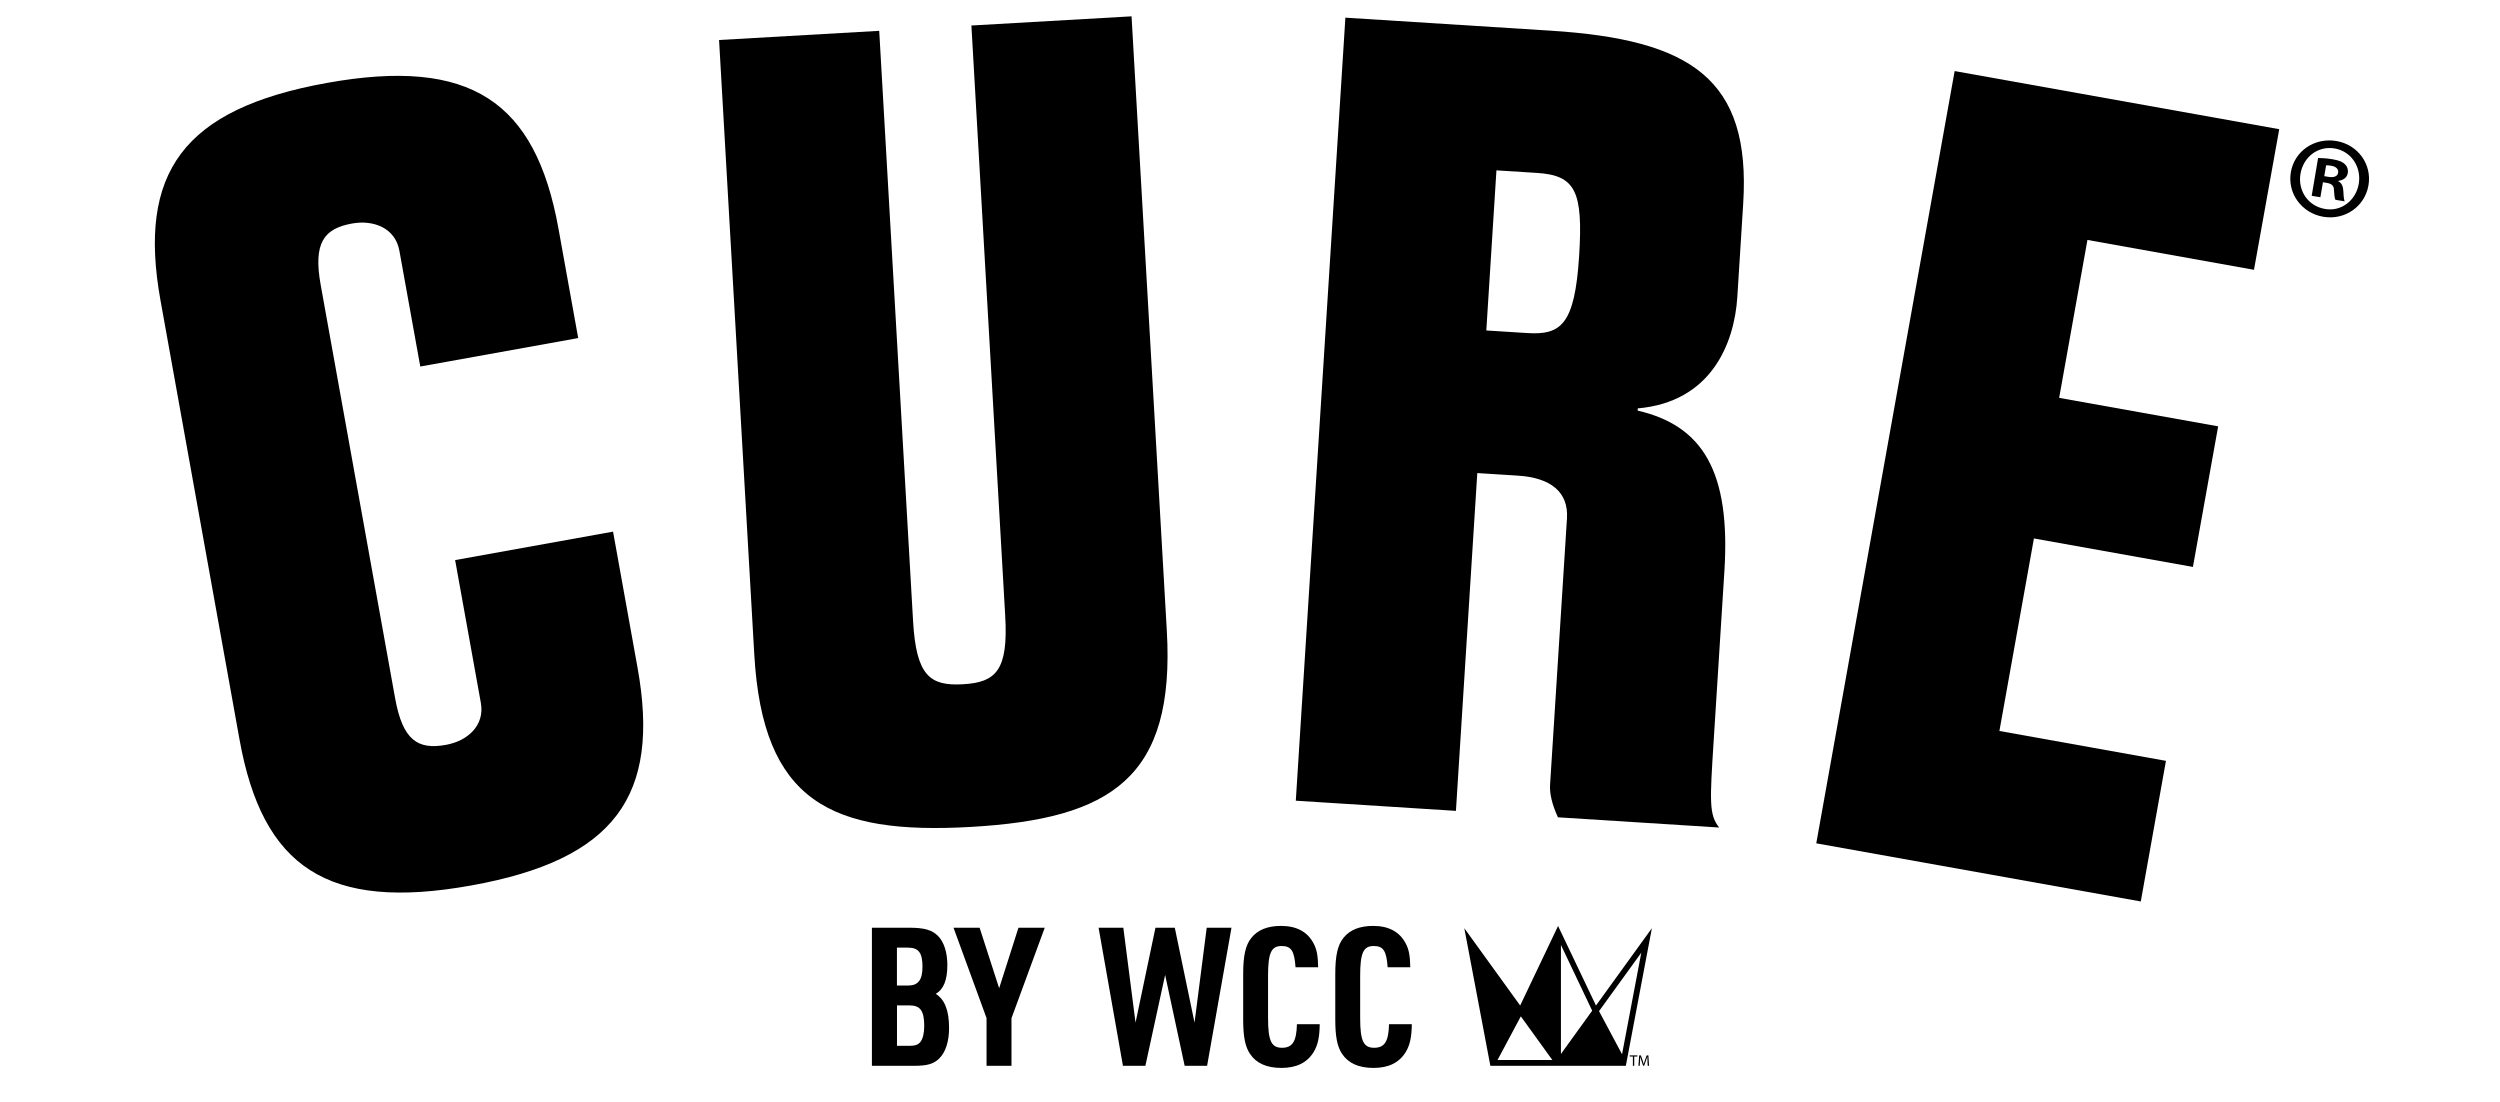
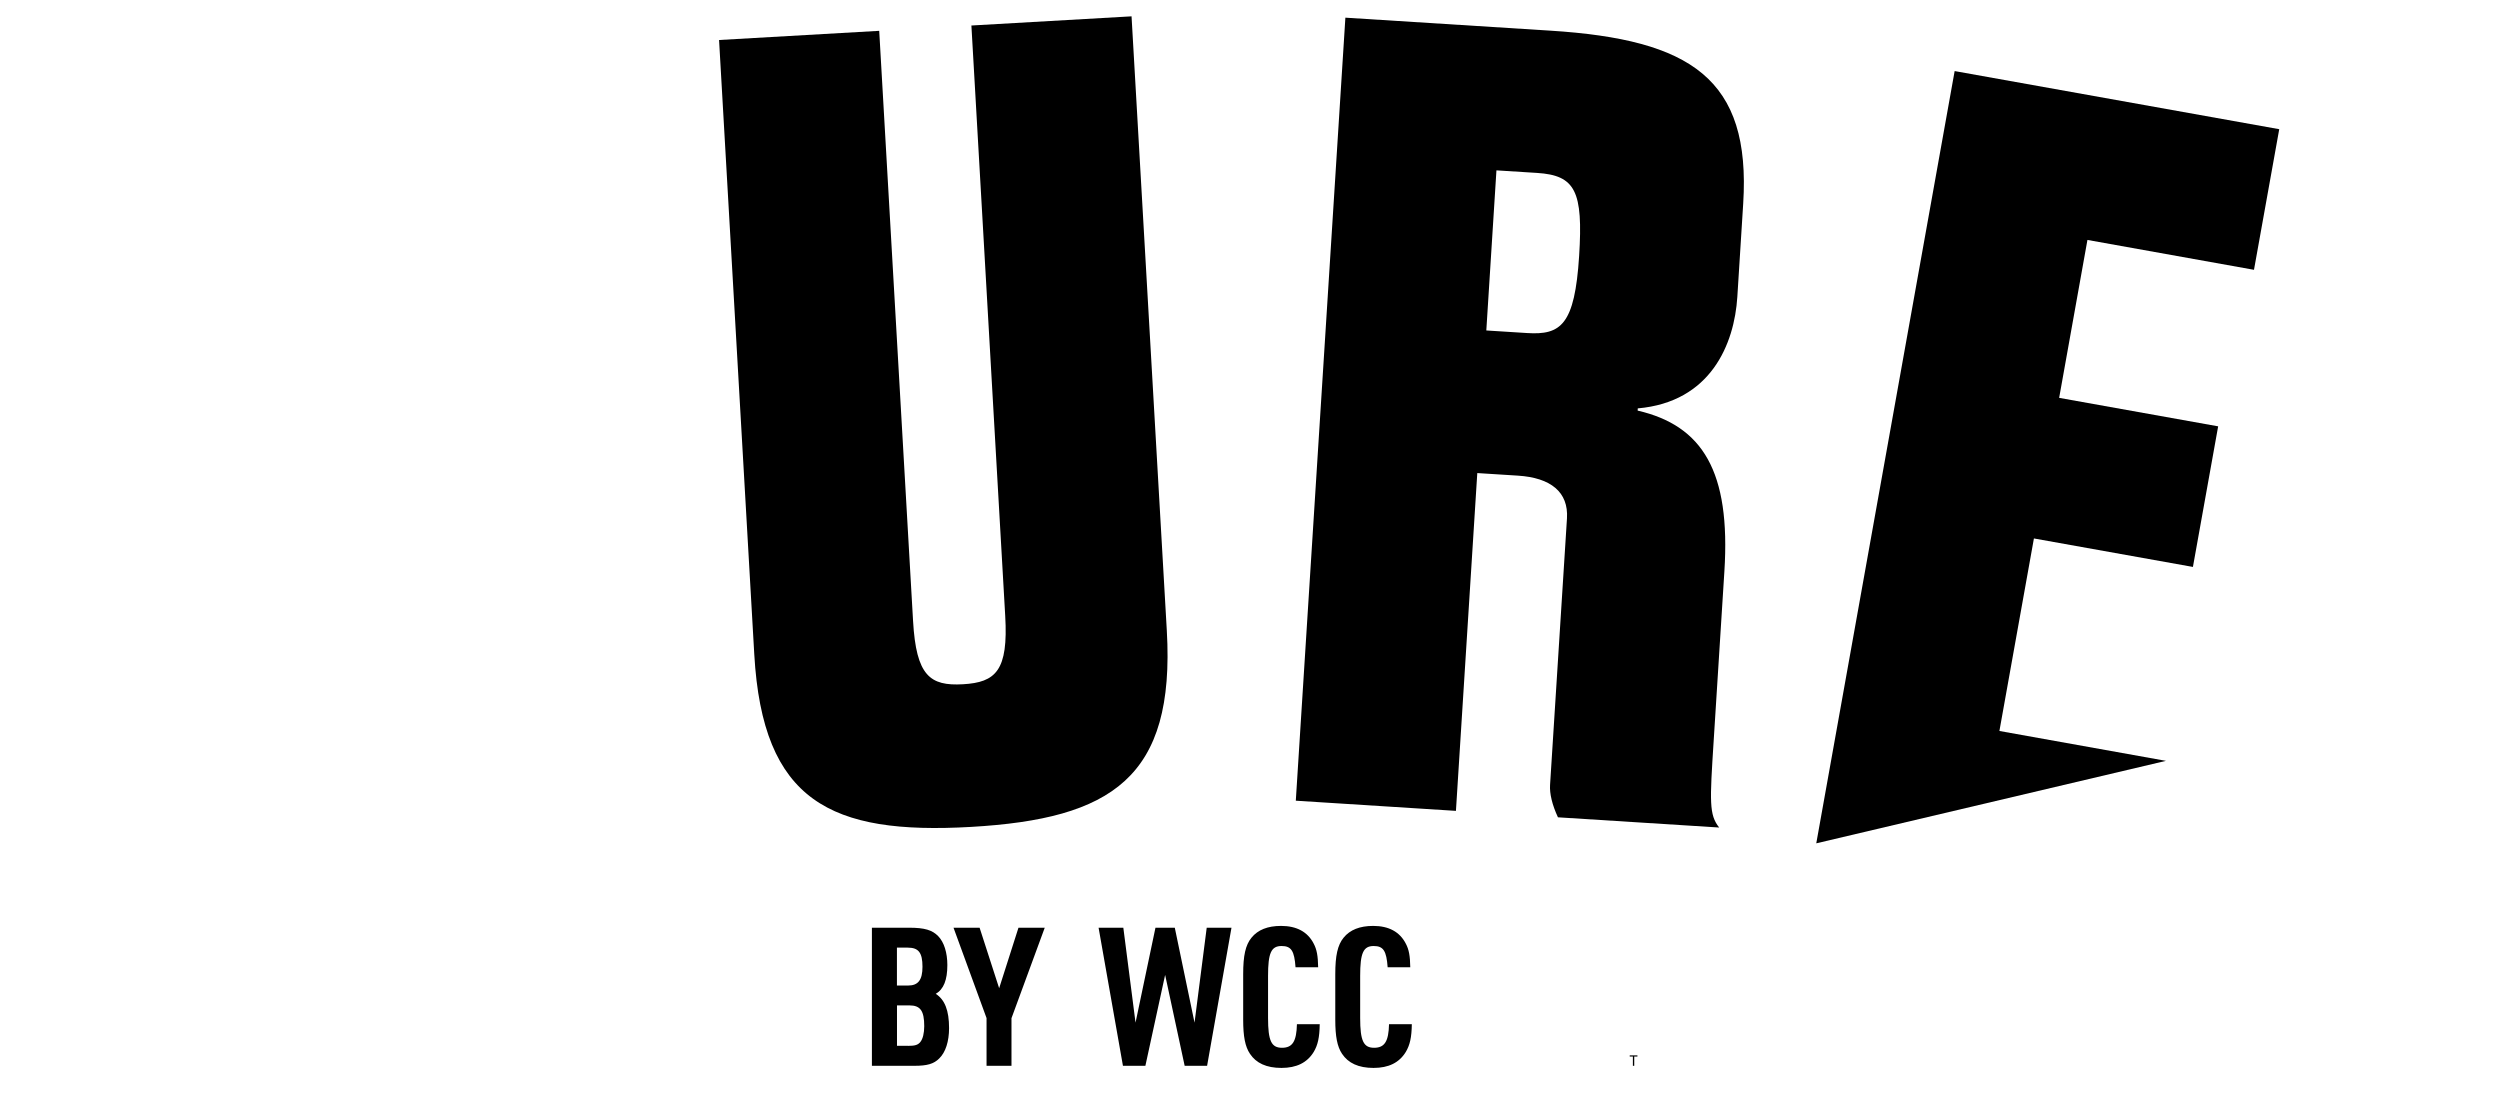
<svg xmlns="http://www.w3.org/2000/svg" fill="none" viewBox="0 0 118 52" height="52" width="118">
  <g clip-path="url(#clip0_7242_28)">
    <path fill="black" d="M41.157 43.788H42.908C43.639 43.788 44.005 43.897 44.286 44.19C44.56 44.472 44.715 44.966 44.715 45.549C44.715 46.254 44.542 46.691 44.167 46.91C44.596 47.184 44.796 47.696 44.796 48.527C44.796 49.157 44.632 49.668 44.331 49.96C44.075 50.216 43.764 50.306 43.163 50.306H41.154V43.788H41.156H41.157ZM42.865 46.517C43.339 46.517 43.541 46.252 43.541 45.632C43.541 44.965 43.357 44.728 42.847 44.728H42.335V46.517H42.865ZM42.865 49.365C43.194 49.365 43.33 49.319 43.441 49.181C43.559 49.035 43.624 48.761 43.624 48.433C43.624 47.712 43.441 47.455 42.93 47.455H42.338V49.362H42.867H42.866L42.865 49.365Z" />
    <path fill="black" d="M46.567 48.059L45.006 43.788H46.237L47.16 46.644L48.072 43.788H49.312L47.742 48.059V50.306H46.565V48.059H46.566H46.567Z" />
    <path fill="black" d="M51.853 43.788H53.021L53.597 48.269L54.538 43.788H55.45L56.382 48.269L56.957 43.788H58.126L56.975 50.306H55.916L54.994 46.015L54.062 50.306H53.003L51.853 43.788Z" />
    <path fill="black" d="M62.291 48.343C62.282 48.973 62.199 49.329 62.009 49.649C61.698 50.16 61.195 50.406 60.485 50.406C59.774 50.406 59.288 50.178 58.998 49.739C58.77 49.402 58.678 48.916 58.678 48.131V45.986C58.678 45.101 58.787 44.607 59.07 44.26C59.372 43.886 59.837 43.703 60.465 43.703C61.204 43.703 61.725 43.985 62.008 44.543C62.154 44.817 62.208 45.118 62.217 45.656H61.149C61.094 44.88 60.949 44.652 60.491 44.652C59.999 44.652 59.852 44.98 59.852 46.067V48.049C59.852 49.127 60.008 49.455 60.51 49.455C61.013 49.455 61.195 49.144 61.215 48.342H62.293L62.291 48.343Z" />
    <path fill="black" d="M66.638 48.343C66.629 48.973 66.545 49.329 66.355 49.649C66.044 50.16 65.542 50.406 64.831 50.406C64.12 50.406 63.635 50.178 63.344 49.739C63.117 49.402 63.025 48.916 63.025 48.131V45.986C63.025 45.101 63.135 44.607 63.417 44.26C63.719 43.886 64.185 43.703 64.813 43.703C65.552 43.703 66.072 43.985 66.355 44.543C66.502 44.817 66.556 45.118 66.565 45.656H65.497C65.441 44.88 65.296 44.652 64.839 44.652C64.347 44.652 64.2 44.98 64.2 46.067V48.049C64.2 49.127 64.356 49.455 64.858 49.455C65.361 49.455 65.543 49.144 65.562 48.342H66.641H66.639L66.638 48.343Z" />
-     <path fill="black" d="M75.33 47.46L73.541 43.706L71.752 47.46L69.115 43.811L70.345 50.307H76.739L77.969 43.811L75.331 47.46H75.33ZM70.683 50.033L71.783 47.972L73.271 50.033H70.683ZM73.676 49.747V44.602L75.151 47.705L73.676 49.747ZM76.561 49.763L75.474 47.726L77.469 44.967L76.56 49.765H76.561V49.763Z" />
    <path fill="black" d="M77.072 49.868H76.922V49.814H77.287V49.868H77.136V50.306H77.072V49.868Z" />
-     <path fill="black" d="M77.762 50.09C77.758 50.022 77.754 49.939 77.754 49.877H77.753C77.736 49.935 77.716 49.995 77.69 50.065L77.603 50.303H77.555L77.475 50.068C77.451 50 77.433 49.935 77.418 49.878C77.418 49.94 77.412 50.022 77.409 50.097L77.396 50.307H77.334L77.369 49.815H77.45L77.533 50.054C77.554 50.116 77.57 50.169 77.583 50.221H77.585C77.597 50.171 77.614 50.117 77.636 50.054L77.723 49.815H77.804L77.835 50.307H77.772L77.759 50.09H77.762Z" />
-     <path fill="black" d="M7.576 14.183C6.491 8.16 8.634 5.14 15.425 3.915C22.213 2.693 25.278 4.776 26.362 10.802L27.291 15.957L19.837 17.3L18.851 11.835C18.659 10.764 17.638 10.366 16.616 10.55C15.29 10.789 14.777 11.461 15.137 13.452L18.649 32.955C19.009 34.946 19.721 35.398 21.049 35.157C22.071 34.973 22.888 34.245 22.696 33.174L21.482 26.436L28.936 25.093L30.094 31.526C31.177 37.552 29.035 40.572 22.244 41.794C15.453 43.018 12.391 40.933 11.306 34.91L7.576 14.182V14.186V14.183Z" />
    <path fill="black" d="M55.074 29.77C55.472 36.709 52.466 38.649 45.835 39.03C39.207 39.409 35.998 37.828 35.602 30.887L33.94 1.888L41.499 1.455L43.097 29.314C43.245 31.902 43.897 32.386 45.45 32.297C47.004 32.208 47.597 31.654 47.446 29.066L45.85 1.204L53.409 0.771L55.074 29.77Z" />
    <path fill="black" d="M61.162 37.792L63.502 0.834L73.179 1.447C79.805 1.866 82.651 3.71 82.279 9.612L82.002 14.012C81.861 16.238 80.751 18.975 77.302 19.276L77.297 19.38C80.371 20.093 81.69 22.256 81.391 26.966L80.884 34.989C80.703 37.836 80.664 38.458 81.145 39.059L73.535 38.577C73.262 37.989 73.137 37.46 73.163 37.048L73.961 24.469C74.039 23.225 73.197 22.549 71.644 22.45L69.728 22.329L68.72 38.273L61.163 37.793V37.789L61.162 37.792ZM70.154 15.598L72.07 15.719C73.674 15.823 74.327 15.342 74.535 12.082C74.728 9.027 74.362 8.276 72.548 8.162L70.632 8.041L70.154 15.598Z" />
-     <path fill="black" d="M92.262 3.355L107.58 6.098L106.388 12.735L98.527 11.325L97.192 18.779L104.697 20.123L103.506 26.759L96.001 25.415L94.372 34.502L102.233 35.912L101.045 42.549L85.728 39.805L92.26 3.351V3.355H92.262Z" />
-     <path fill="black" d="M111.792 8.746C111.621 9.746 110.683 10.404 109.661 10.232C108.639 10.058 107.957 9.126 108.128 8.127C108.299 7.127 109.246 6.482 110.279 6.656C111.29 6.829 111.963 7.747 111.792 8.749V8.746ZM108.583 8.201C108.448 8.995 108.939 9.727 109.733 9.861C110.503 10.004 111.199 9.462 111.333 8.678C111.467 7.894 110.988 7.142 110.196 7.007C109.403 6.872 108.716 7.416 108.584 8.2H108.583V8.201ZM109.525 9.311L109.112 9.241L109.414 7.457C109.581 7.462 109.814 7.469 110.108 7.519C110.445 7.577 110.588 7.656 110.693 7.763C110.789 7.857 110.843 8.002 110.814 8.175C110.776 8.393 110.59 8.507 110.373 8.536L110.369 8.558C110.534 8.642 110.597 8.799 110.609 9.047C110.617 9.328 110.644 9.434 110.667 9.504L110.232 9.43C110.189 9.355 110.181 9.198 110.163 8.971C110.163 8.781 110.07 8.674 109.84 8.635L109.643 8.602L109.522 9.309H109.523L109.525 9.311ZM109.705 8.314L109.901 8.348C110.129 8.386 110.327 8.342 110.359 8.157C110.387 7.994 110.284 7.864 110.023 7.821C109.914 7.803 109.836 7.8 109.792 7.804L109.705 8.315V8.314Z" />
+     <path fill="black" d="M92.262 3.355L107.58 6.098L106.388 12.735L98.527 11.325L97.192 18.779L104.697 20.123L103.506 26.759L96.001 25.415L94.372 34.502L102.233 35.912L85.728 39.805L92.26 3.351V3.355H92.262Z" />
  </g>
  <defs>
    <clipPath id="clip0_7242_28">
      <rect fill="white" height="51.177" width="117.474" />
    </clipPath>
  </defs>
</svg>